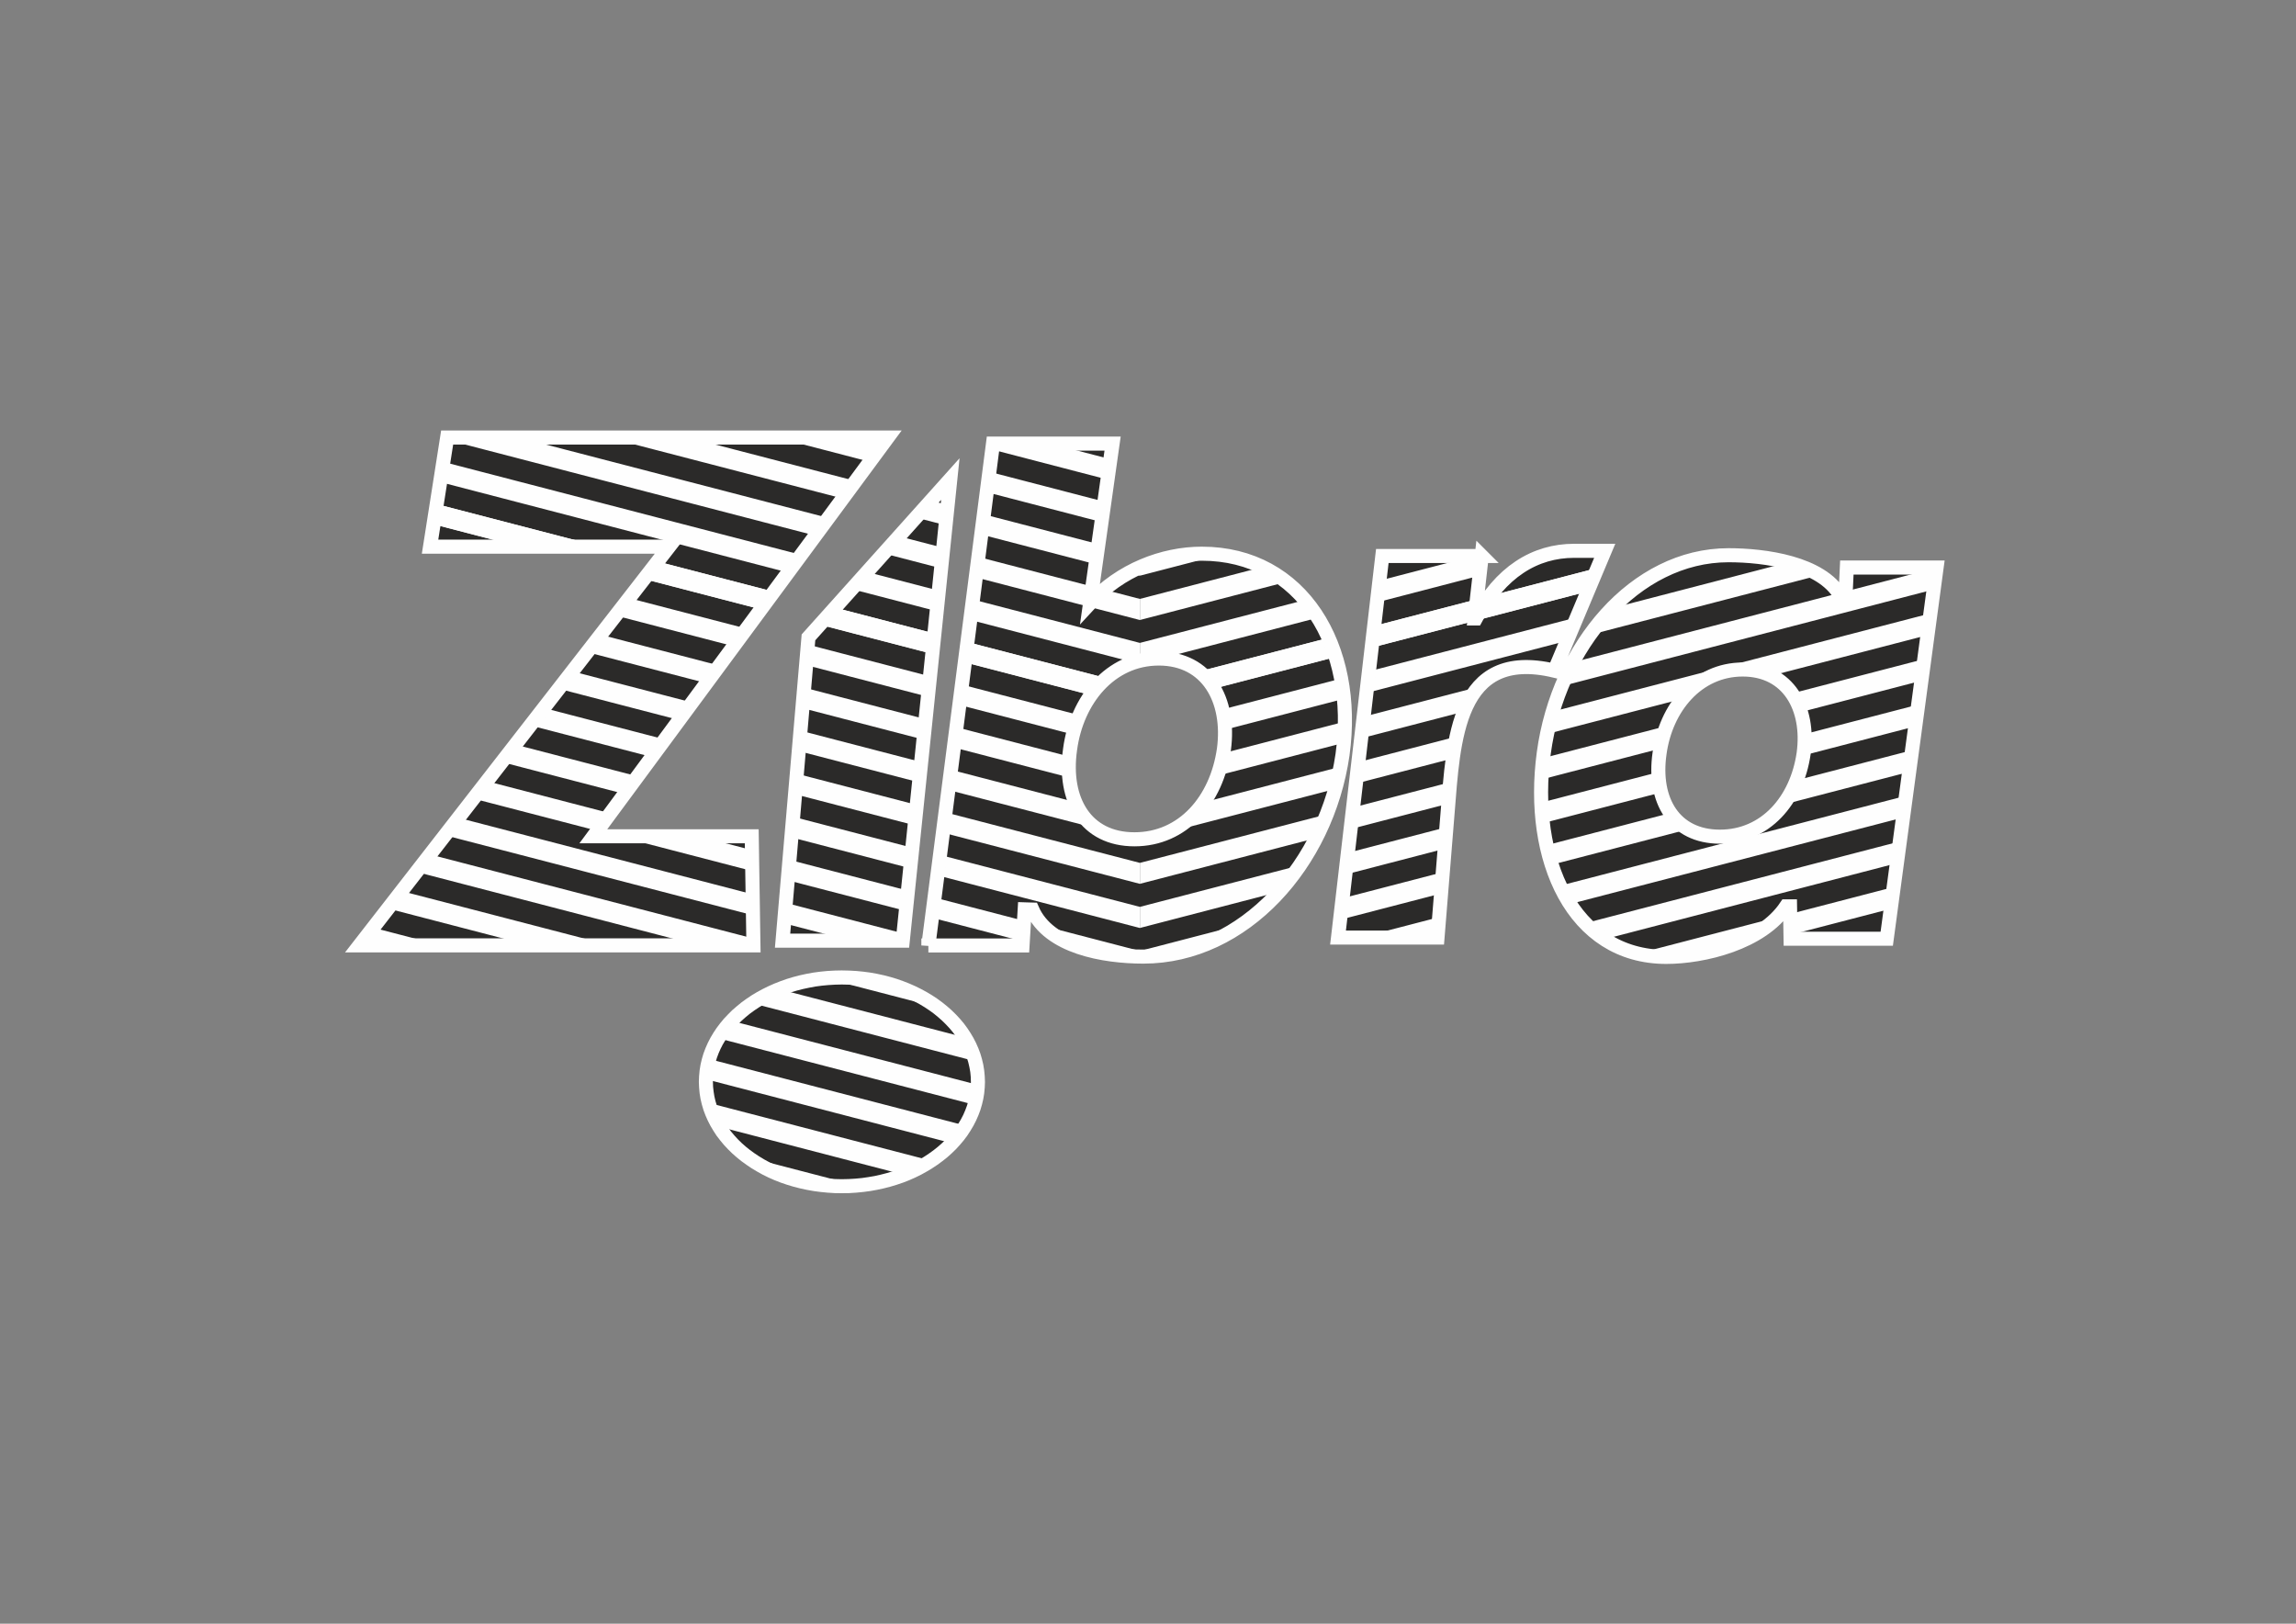
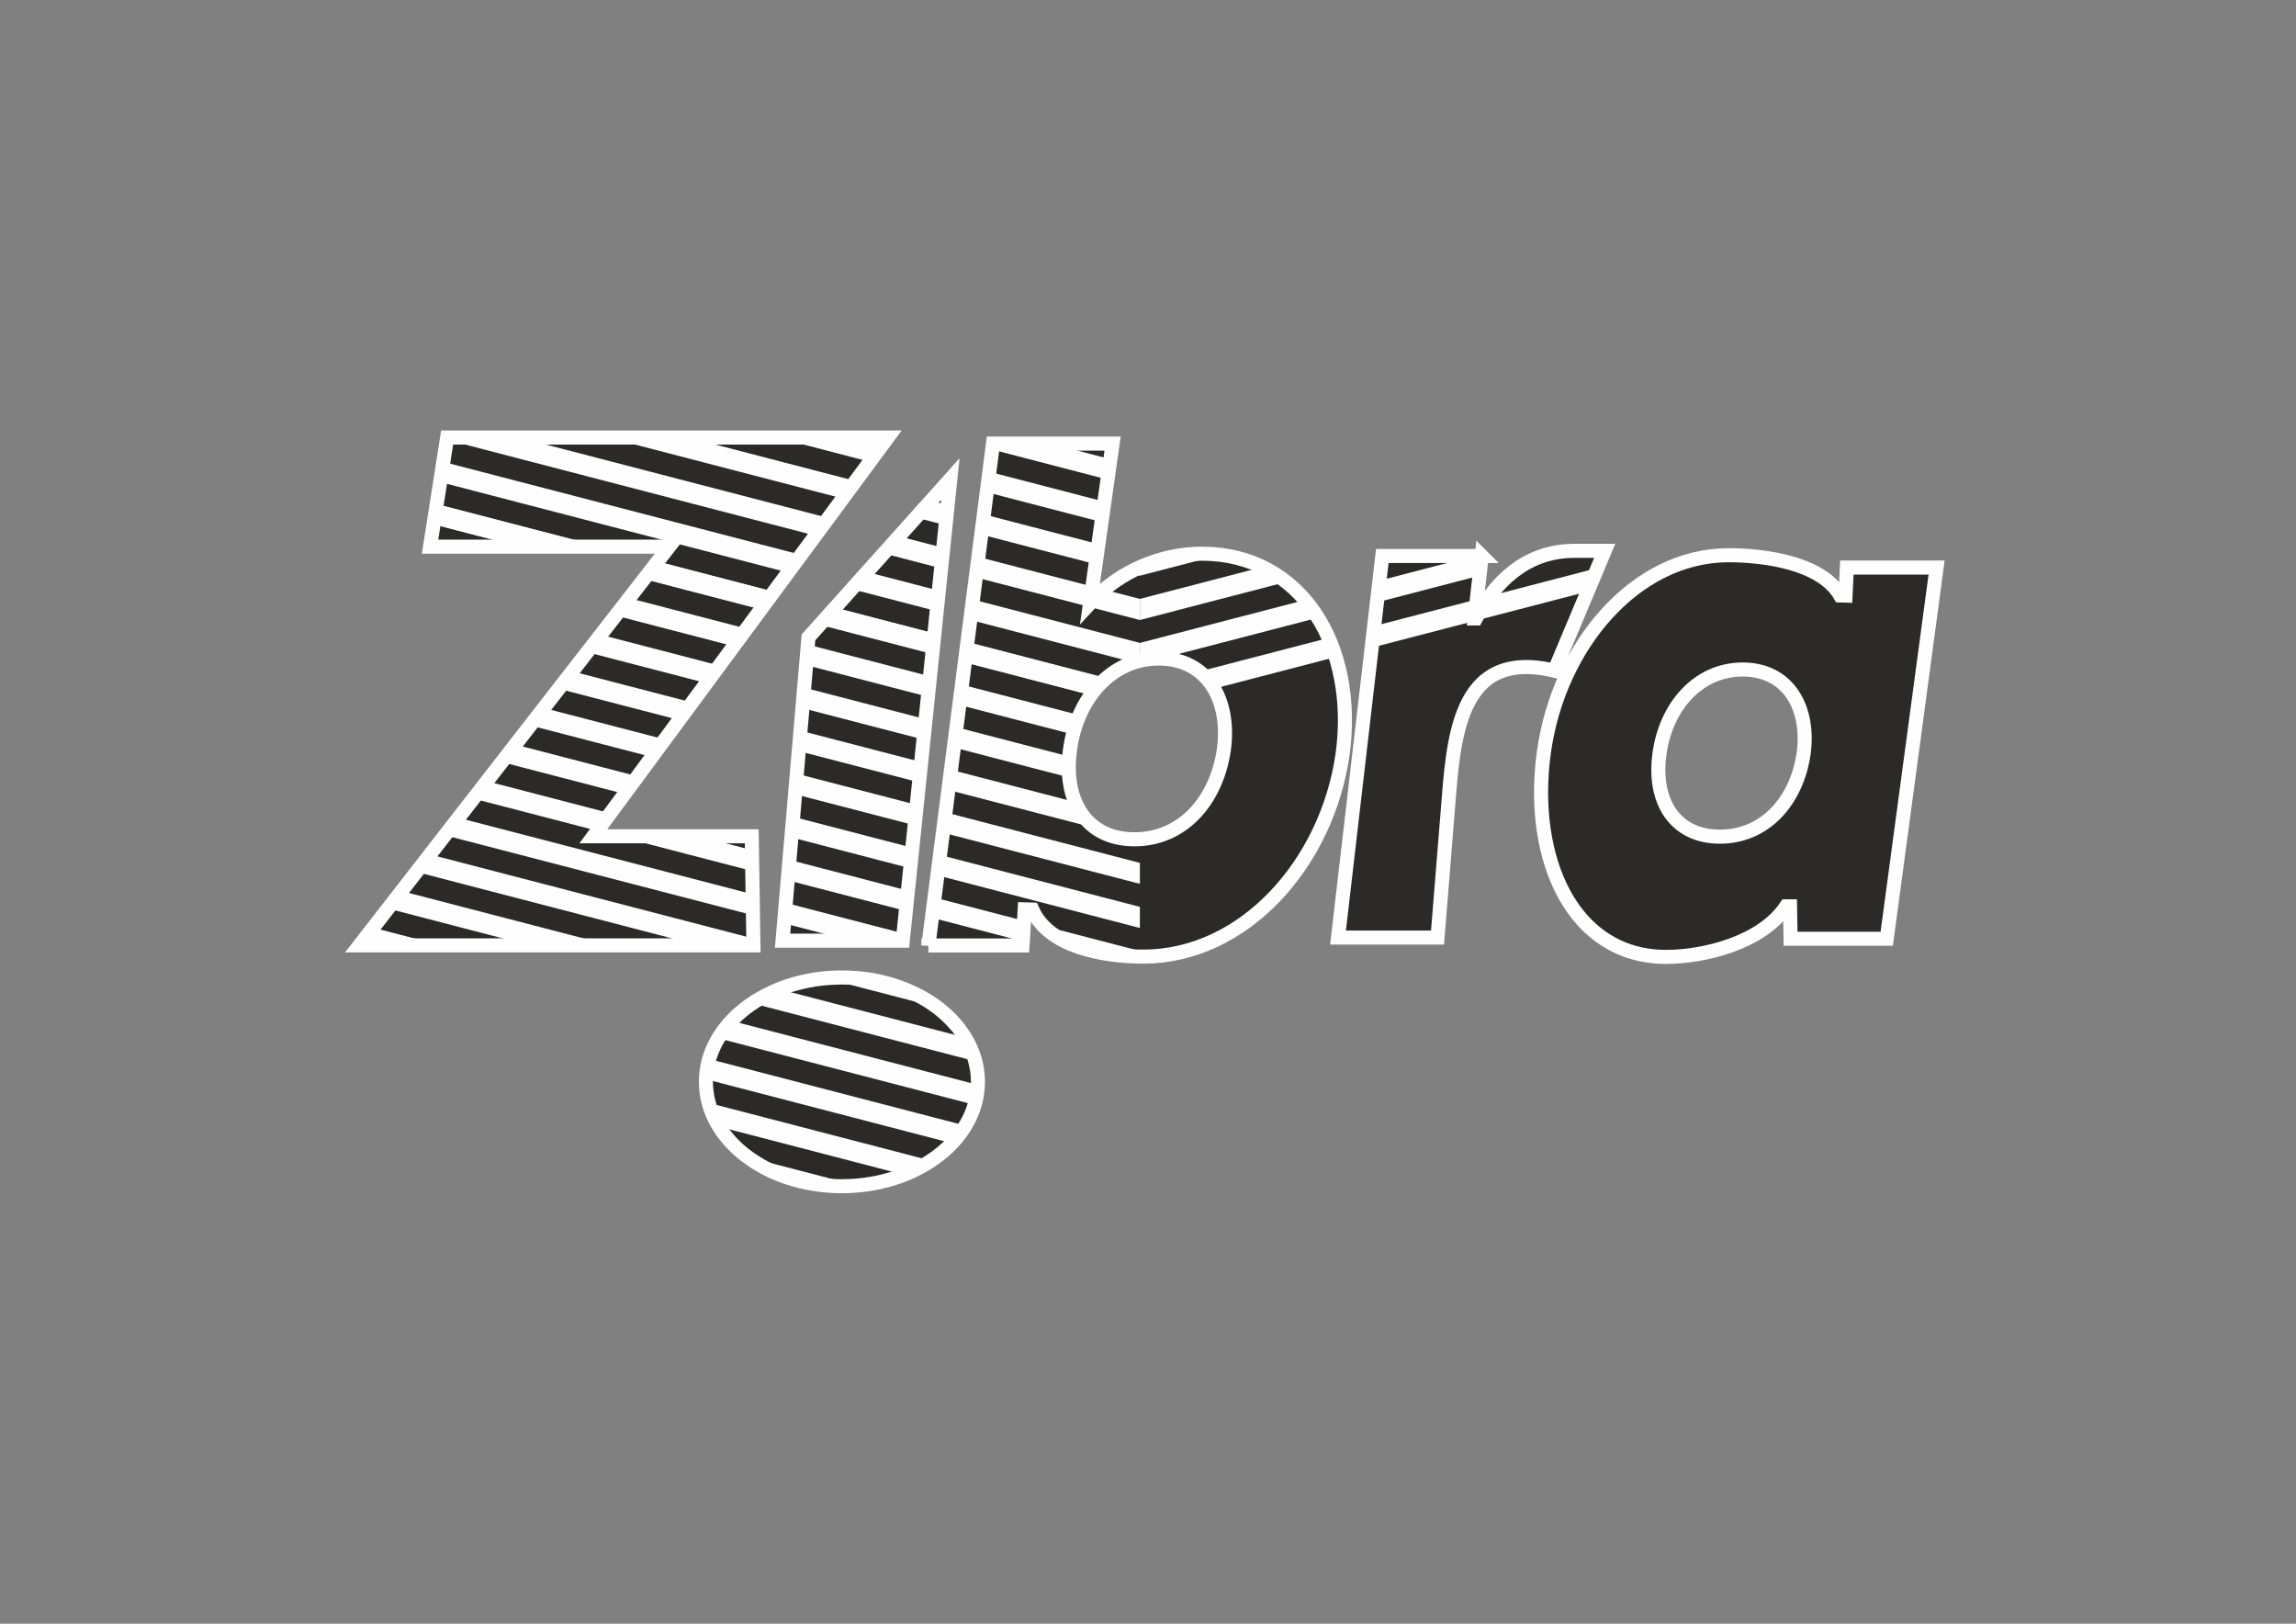
<svg xmlns="http://www.w3.org/2000/svg" xml:space="preserve" width="297mm" height="210mm" version="1.1" style="shape-rendering:geometricPrecision; text-rendering:geometricPrecision; image-rendering:optimizeQuality; fill-rule:evenodd; clip-rule:evenodd" viewBox="0 0 29700 21000">
  <rect x="0" y="0" width="29700" height="21000" fill="#808080" stroke="none" />
  <defs>
    <style type="text/css">
   
    .str1 {stroke:#FEFEFE;stroke-width:181.94}
    .str0 {stroke:#FEFEFE;stroke-width:181.94}
    .fil2 {fill:none}
    .fil0 {fill:#2B2A29}
    .fil1 {fill:#FEFEFE;fill-rule:nonzero}
   
  </style>
    <clipPath id="id0">
      <path d="M25051 7340l-1161 0 -17 363 -69 -2c-246,-421 -975,-520 -1445,-520 -1210,0 -2202,1179 -2389,2555 -187,1376 373,2640 1584,2640 477,0 1232,-177 1551,-654l31 0 19 0 7 419 1244 0 645 -4801zm-2508 1319c589,0 868,496 788,1086 -88,608 -494,1076 -1083,1076 -589,0 -868,-468 -781,-1076 80,-590 486,-1086 1076,-1086zm-3376 -1468l-1286 0 -573 4935 1287 0 130 -1610c76,-936 114,-2142 1382,-1842l651 -1550 -396 0c-502,0 -954,269 -1272,875l-14 0 91 -808zm-4177 1326c629,0 927,536 842,1174 -94,658 -528,1164 -1157,1164 -629,0 -926,-506 -833,-1164 85,-638 519,-1174 1148,-1174zm-2981 3711l1218 0 28 -467 60 2 38 1c213,486 927,608 1437,608 1301,0 2372,-1200 2576,-2610 195,-1401 -527,-2601 -1820,-2601 -501,0 -1054,210 -1445,638l291 -2062 -1547 0 -836 6491zm-4334 -1412l3808 -5157 -5699 0 -221 1411 3093 0 -4007 5157 5097 0 -22 -1411 -2049 0z" />
    </clipPath>
    <clipPath id="id1">
      <path d="M12293 6196l-1835 2047 -335 3923 1555 0 615 -5970z" />
    </clipPath>
    <clipPath id="id2">
      <path d="M10891 12642c971,0 1759,604 1759,1350 0,745 -788,1350 -1759,1350 -972,0 -1760,-605 -1760,-1350 0,-746 788,-1350 1760,-1350z" />
    </clipPath>
  </defs>
  <g id="Layer_x0020_1">
    <g id="_1951813981232">
      <g>
        <path class="fil0" d="M25051 7340l-1161 0 -17 363 -69 -2c-246,-421 -975,-520 -1445,-520 -1210,0 -2202,1179 -2389,2555 -187,1376 373,2640 1584,2640 477,0 1232,-177 1551,-654l31 0 19 0 7 419 1244 0 645 -4801zm-2508 1319c589,0 868,496 788,1086 -88,608 -494,1076 -1083,1076 -589,0 -868,-468 -781,-1076 80,-590 486,-1086 1076,-1086zm-3376 -1468l-1286 0 -573 4935 1287 0 130 -1610c76,-936 114,-2142 1382,-1842l651 -1550 -396 0c-502,0 -954,269 -1272,875l-14 0 91 -808zm-4177 1326c629,0 927,536 842,1174 -94,658 -528,1164 -1157,1164 -629,0 -926,-506 -833,-1164 85,-638 519,-1174 1148,-1174zm-2981 3711l1218 0 28 -467 60 2 38 1c213,486 927,608 1437,608 1301,0 2372,-1200 2576,-2610 195,-1401 -527,-2601 -1820,-2601 -501,0 -1054,210 -1445,638l291 -2062 -1547 0 -836 6491zm-4334 -1412l3808 -5157 -5699 0 -221 1411 3093 0 -4007 5157 5097 0 -22 -1411 -2049 0z" />
        <g style="clip-path:url(#id0)">
          <g>
            <g>
              <path id="1" class="fil1" d="M2664 13144l12081 3139 0 271 -12292 -3194 211 -216zm0 -570l12081 3140 0 273 -12292 -3196 211 -217zm0 -569l12081 3140 0 273 -12292 -3197 211 -216zm0 -569l12081 3140 0 269 -12292 -3193 211 -216zm0 -569l12081 3139 0 273 -12292 -3196 211 -216zm0 -569l12081 3139 0 273 -12292 -3196 211 -216zm0 -570l12081 3140 0 269 -12292 -3192 211 -217zm0 -569l12081 3140 0 269 -12292 -3193 211 -216zm0 -569l12081 3139 0 273 -12292 -3196 211 -216zm0 -569l12081 3139 0 271 -12292 -3194 211 -216zm0 -570l12081 3140 0 269 -12292 -3192 211 -217zm0 -569l12081 3140 0 271 -12292 -3195 211 -216zm0 -569l12081 3140 0 271 -12292 -3195 211 -216zm0 -569l12081 3139 0 270 -12292 -3193 211 -216z" />
-               <path class="fil1" d="M14745 9153l12292 -3193 -211 -216 -12081 3139 0 270zm0 571l12292 -3195 -211 -216 -12081 3140 0 271zm0 569l12292 -3195 -211 -216 -12081 3140 0 271zm0 567l12292 -3192 -211 -217 -12081 3140 0 269zm0 571l12292 -3194 -211 -216 -12081 3139 0 271zm0 571l12292 -3196 -211 -216 -12081 3139 0 273zm0 566l12292 -3193 -211 -216 -12081 3140 0 269zm0 569l12292 -3192 -211 -217 -12081 3140 0 269zm0 573l12292 -3196 -211 -216 -12081 3139 0 273zm0 569l12292 -3196 -211 -216 -12081 3139 0 273zm0 566l12292 -3193 -211 -216 -12081 3140 0 269zm0 573l12292 -3197 -211 -216 -12081 3140 0 273zm0 569l12292 -3196 -211 -217 -12081 3140 0 273zm0 567l12292 -3194 -211 -216 -12081 3139 0 271z" />
              <path class="fil1" d="M2664 5745l12081 3140 0 271 -12292 -3195 211 -216zm0 -569l12081 3139 0 273 -12292 -3196 211 -216zm0 -569l12081 3139 0 273 -12292 -3196 211 -216zm0 -570l12081 3140 0 269 -12292 -3193 211 -216zm0 -569l12081 3140 0 273 -12292 -3197 211 -216zm0 -569l12081 3139 0 273 -12292 -3196 211 -216zm0 -569l12081 3139 0 269 -12292 -3192 211 -216zm0 -570l12081 3140 0 269 -12292 -3192 211 -217zm0 -569l12081 3140 0 273 -12292 -3197 211 -216zm0 -569l12081 3140 0 271 -12292 -3195 211 -216zm0 -569l12081 3139 0 270 -12292 -3193 211 -216zm0 -569l12081 3139 0 271 -12292 -3194 211 -216zm0 -570l12081 3140 0 271 -12292 -3194 211 -217zm0 -569l12081 3140 0 269 -12292 -3193 211 -216z" />
              <path class="fil1" d="M14745 1754l12292 -3193 -211 -216 -12081 3140 0 269zm0 571l12292 -3194 -211 -217 -12081 3140 0 271zm0 569l12292 -3194 -211 -216 -12081 3139 0 271zm0 568l12292 -3193 -211 -216 -12081 3139 0 270zm0 571l12292 -3195 -211 -216 -12081 3140 0 271zm0 571l12292 -3197 -211 -216 -12081 3140 0 273zm0 565l12292 -3192 -211 -217 -12081 3140 0 269zm0 569l12292 -3192 -211 -216 -12081 3139 0 269zm0 573l12292 -3196 -211 -216 -12081 3139 0 273zm0 570l12292 -3197 -211 -216 -12081 3140 0 273zm0 565l12292 -3193 -211 -216 -12081 3140 0 269zm0 573l12292 -3196 -211 -216 -12081 3139 0 273zm0 569l12292 -3196 -211 -216 -12081 3139 0 273zm0 568l12292 -3195 -211 -216 -12081 3140 0 271z" />
            </g>
          </g>
        </g>
        <path class="fil2 str0" d="M25051 7340l-1161 0 -17 363 -69 -2c-246,-421 -975,-520 -1445,-520 -1210,0 -2202,1179 -2389,2555 -187,1376 373,2640 1584,2640 477,0 1232,-177 1551,-654l31 0 19 0 7 419 1244 0 645 -4801zm-2508 1319c589,0 868,496 788,1086 -88,608 -494,1076 -1083,1076 -589,0 -868,-468 -781,-1076 80,-590 486,-1086 1076,-1086zm-3376 -1468l-1286 0 -573 4935 1287 0 130 -1610c76,-936 114,-2142 1382,-1842l651 -1550 -396 0c-502,0 -954,269 -1272,875l-14 0 91 -808zm-4177 1326c629,0 927,536 842,1174 -94,658 -528,1164 -1157,1164 -629,0 -926,-506 -833,-1164 85,-638 519,-1174 1148,-1174zm-2981 3711l1218 0 28 -467 60 2 38 1c213,486 927,608 1437,608 1301,0 2372,-1200 2576,-2610 195,-1401 -527,-2601 -1820,-2601 -501,0 -1054,210 -1445,638l291 -2062 -1547 0 -836 6491zm-4334 -1412l3808 -5157 -5699 0 -221 1411 3093 0 -4007 5157 5097 0 -22 -1411 -2049 0z" />
        <polygon class="fil0" points="12293,6196 10458,8243 10123,12166 11678,12166 " />
        <g style="clip-path:url(#id1)">
          <g>
            <g>
-               <path id="1" class="fil1" d="M2664 13144l12081 3139 0 271 -12292 -3194 211 -216zm0 -570l12081 3140 0 273 -12292 -3196 211 -217zm0 -569l12081 3140 0 273 -12292 -3197 211 -216zm0 -569l12081 3140 0 269 -12292 -3193 211 -216zm0 -569l12081 3139 0 273 -12292 -3196 211 -216zm0 -569l12081 3139 0 273 -12292 -3196 211 -216zm0 -570l12081 3140 0 269 -12292 -3192 211 -217zm0 -569l12081 3140 0 269 -12292 -3193 211 -216zm0 -569l12081 3139 0 273 -12292 -3196 211 -216zm0 -569l12081 3139 0 271 -12292 -3194 211 -216zm0 -570l12081 3140 0 269 -12292 -3192 211 -217zm0 -569l12081 3140 0 271 -12292 -3195 211 -216zm0 -569l12081 3140 0 271 -12292 -3195 211 -216zm0 -569l12081 3139 0 270 -12292 -3193 211 -216z" />
+               <path id="1" class="fil1" d="M2664 13144l12081 3139 0 271 -12292 -3194 211 -216zm0 -570l12081 3140 0 273 -12292 -3196 211 -217zm0 -569l12081 3140 0 273 -12292 -3197 211 -216zm0 -569l12081 3140 0 269 -12292 -3193 211 -216zm0 -569l12081 3139 0 273 -12292 -3196 211 -216zm0 -569l12081 3139 0 273 -12292 -3196 211 -216zm0 -570l12081 3140 0 269 -12292 -3192 211 -217zm0 -569l12081 3140 0 269 -12292 -3193 211 -216zm0 -569l12081 3139 0 273 -12292 -3196 211 -216zm0 -569l12081 3139 0 271 -12292 -3194 211 -216zm0 -570l12081 3140 0 269 -12292 -3192 211 -217zm0 -569l12081 3140 0 271 -12292 -3195 211 -216zm0 -569l12081 3140 0 271 -12292 -3195 211 -216m0 -569l12081 3139 0 270 -12292 -3193 211 -216z" />
              <path class="fil1" d="M14745 9153l12292 -3193 -211 -216 -12081 3139 0 270zm0 571l12292 -3195 -211 -216 -12081 3140 0 271zm0 569l12292 -3195 -211 -216 -12081 3140 0 271zm0 567l12292 -3192 -211 -217 -12081 3140 0 269zm0 571l12292 -3194 -211 -216 -12081 3139 0 271zm0 571l12292 -3196 -211 -216 -12081 3139 0 273zm0 566l12292 -3193 -211 -216 -12081 3140 0 269zm0 569l12292 -3192 -211 -217 -12081 3140 0 269zm0 573l12292 -3196 -211 -216 -12081 3139 0 273zm0 569l12292 -3196 -211 -216 -12081 3139 0 273zm0 566l12292 -3193 -211 -216 -12081 3140 0 269zm0 573l12292 -3197 -211 -216 -12081 3140 0 273zm0 569l12292 -3196 -211 -217 -12081 3140 0 273zm0 567l12292 -3194 -211 -216 -12081 3139 0 271z" />
              <path class="fil1" d="M2664 5745l12081 3140 0 271 -12292 -3195 211 -216zm0 -569l12081 3139 0 273 -12292 -3196 211 -216zm0 -569l12081 3139 0 273 -12292 -3196 211 -216zm0 -570l12081 3140 0 269 -12292 -3193 211 -216zm0 -569l12081 3140 0 273 -12292 -3197 211 -216zm0 -569l12081 3139 0 273 -12292 -3196 211 -216zm0 -569l12081 3139 0 269 -12292 -3192 211 -216zm0 -570l12081 3140 0 269 -12292 -3192 211 -217zm0 -569l12081 3140 0 273 -12292 -3197 211 -216zm0 -569l12081 3140 0 271 -12292 -3195 211 -216zm0 -569l12081 3139 0 270 -12292 -3193 211 -216zm0 -569l12081 3139 0 271 -12292 -3194 211 -216zm0 -570l12081 3140 0 271 -12292 -3194 211 -217zm0 -569l12081 3140 0 269 -12292 -3193 211 -216z" />
              <path class="fil1" d="M14745 1754l12292 -3193 -211 -216 -12081 3140 0 269zm0 571l12292 -3194 -211 -217 -12081 3140 0 271zm0 569l12292 -3194 -211 -216 -12081 3139 0 271zm0 568l12292 -3193 -211 -216 -12081 3139 0 270zm0 571l12292 -3195 -211 -216 -12081 3140 0 271zm0 571l12292 -3197 -211 -216 -12081 3140 0 273zm0 565l12292 -3192 -211 -217 -12081 3140 0 269zm0 569l12292 -3192 -211 -216 -12081 3139 0 269zm0 573l12292 -3196 -211 -216 -12081 3139 0 273zm0 570l12292 -3197 -211 -216 -12081 3140 0 273zm0 565l12292 -3193 -211 -216 -12081 3140 0 269zm0 573l12292 -3196 -211 -216 -12081 3139 0 273zm0 569l12292 -3196 -211 -216 -12081 3139 0 273zm0 568l12292 -3195 -211 -216 -12081 3140 0 271z" />
            </g>
          </g>
        </g>
        <polygon class="fil2 str1" points="12293,6196 10458,8243 10123,12166 11678,12166 " />
      </g>
      <path class="fil0" d="M10891 12642c971,0 1759,604 1759,1350 0,745 -788,1350 -1759,1350 -972,0 -1760,-605 -1760,-1350 0,-746 788,-1350 1760,-1350z" />
      <g style="clip-path:url(#id2)">
        <g>
          <path id="1" class="fil1" d="M2664 13144l12081 3139 0 271 -12292 -3194 211 -216zm0 -570l12081 3140 0 273 -12292 -3196 211 -217zm0 -569l12081 3140 0 273 -12292 -3197 211 -216zm0 -569l12081 3140 0 269 -12292 -3193 211 -216zm0 -569l12081 3139 0 273 -12292 -3196 211 -216zm0 -569l12081 3139 0 273 -12292 -3196 211 -216zm0 -570l12081 3140 0 269 -12292 -3192 211 -217zm0 -569l12081 3140 0 269 -12292 -3193 211 -216zm0 -569l12081 3139 0 273 -12292 -3196 211 -216zm0 -569l12081 3139 0 271 -12292 -3194 211 -216zm0 -570l12081 3140 0 269 -12292 -3192 211 -217zm0 -569l12081 3140 0 271 -12292 -3195 211 -216zm0 -569l12081 3140 0 271 -12292 -3195 211 -216zm0 -569l12081 3139 0 270 -12292 -3193 211 -216z" />
        </g>
      </g>
      <g>
        <path class="fil1" d="M12741 13992l-182 0 0 0 -2 -64 -6 -62 -11 -62 -14 -61 -18 -60 -22 -59 -25 -57 -29 -57 -33 -55 -36 -54 -39 -53 -43 -51 -46 -49 -49 -48 -52 -46 -55 -45 -58 -42 -60 -40 -63 -38 -66 -36 -68 -33 -70 -31 -72 -29 -75 -26 -76 -23 -78 -20 -80 -17 -82 -15 -83 -11 -85 -8 -85 -5 -87 -2 0 -182 94 2 93 5 91 9 90 12 89 16 87 19 85 22 83 25 82 29 79 31 77 34 75 37 72 39 70 42 68 45 64 47 62 50 58 51 56 55 52 56 49 58 45 61 41 62 38 64 34 66 30 68 26 69 21 71 17 72 12 74 7 74 3 76 0 0zm-1850 1440l0 -181 0 0 87 -2 85 -5 85 -8 83 -12 82 -14 80 -18 78 -20 76 -23 75 -26 72 -28 70 -31 68 -34 66 -36 63 -38 60 -40 58 -42 55 -44 52 -46 49 -48 46 -50 43 -51 39 -52 36 -54 33 -56 29 -56 25 -58 22 -59 18 -60 14 -60 11 -62 6 -63 2 -63 182 0 -3 75 -7 75 -12 73 -17 72 -21 71 -26 69 -30 68 -34 66 -38 64 -41 63 -45 60 -49 58 -52 57 -56 54 -58 52 -62 49 -64 47 -68 45 -70 42 -72 40 -75 37 -77 34 -79 31 -82 28 -83 25 -85 22 -87 19 -89 16 -90 12 -91 9 -93 6 -94 1 0 0zm-1851 -1440l182 0 0 0 2 63 7 63 10 62 14 60 18 60 22 59 25 58 29 56 33 56 36 54 39 52 43 51 46 50 49 48 52 46 55 44 58 42 60 40 63 38 66 36 68 34 70 31 72 28 75 26 76 23 79 20 80 18 81 14 83 12 85 8 86 5 87 2 0 181 -94 -1 -93 -6 -92 -9 -90 -12 -89 -16 -87 -19 -85 -22 -83 -25 -82 -28 -79 -31 -77 -34 -75 -37 -72 -40 -70 -42 -67 -45 -65 -47 -61 -49 -59 -52 -55 -54 -53 -57 -48 -58 -46 -60 -41 -63 -38 -64 -34 -66 -30 -68 -26 -69 -21 -71 -17 -72 -12 -73 -7 -75 -3 -75 0 0zm1851 -1441l0 182 0 0 -87 2 -86 5 -85 8 -83 11 -81 15 -80 17 -79 20 -76 23 -75 26 -72 29 -70 31 -68 33 -66 36 -63 38 -60 40 -58 42 -55 45 -52 46 -49 48 -46 49 -43 51 -39 53 -36 54 -33 55 -29 57 -25 57 -22 59 -18 60 -14 61 -10 62 -7 62 -2 64 -182 0 3 -76 7 -74 12 -74 17 -72 21 -71 26 -69 30 -68 34 -66 38 -64 41 -62 46 -61 48 -58 53 -56 55 -55 59 -51 61 -50 65 -47 67 -45 70 -42 72 -39 75 -37 77 -34 79 -31 82 -29 83 -25 85 -22 87 -19 89 -16 90 -12 92 -9 93 -5 94 -2 0 0z" />
      </g>
    </g>
  </g>
</svg>